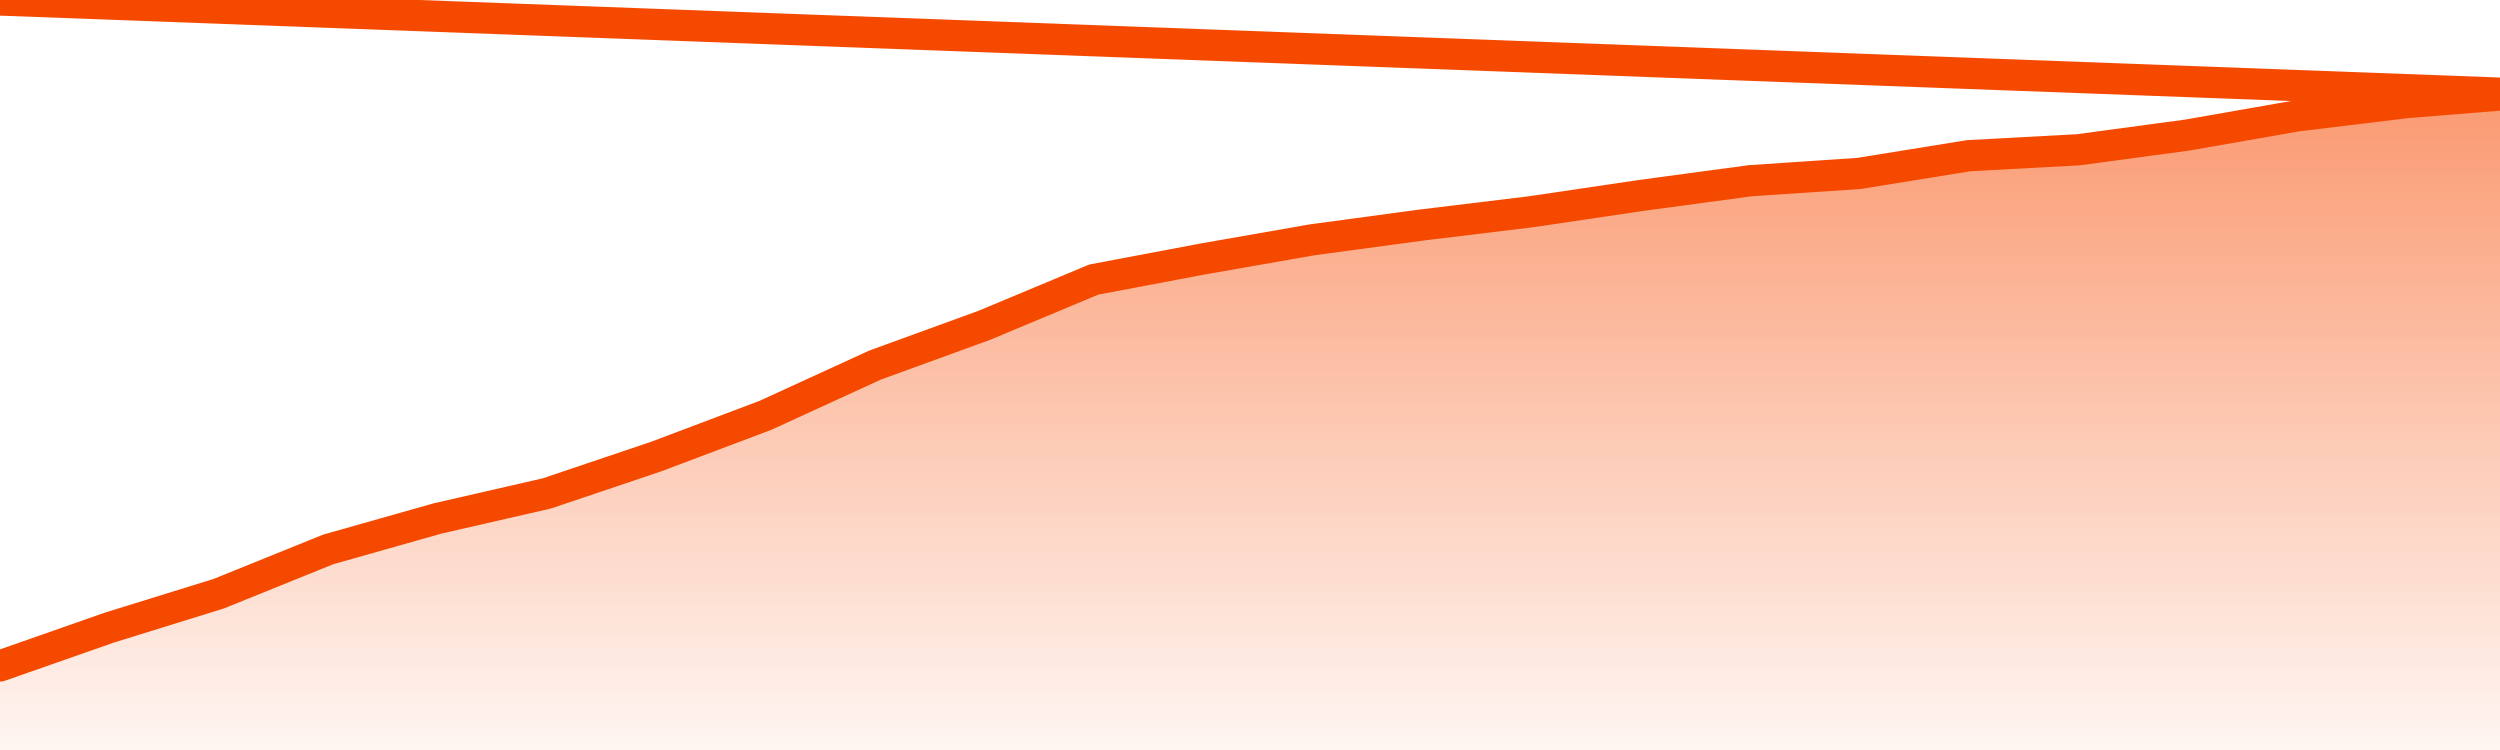
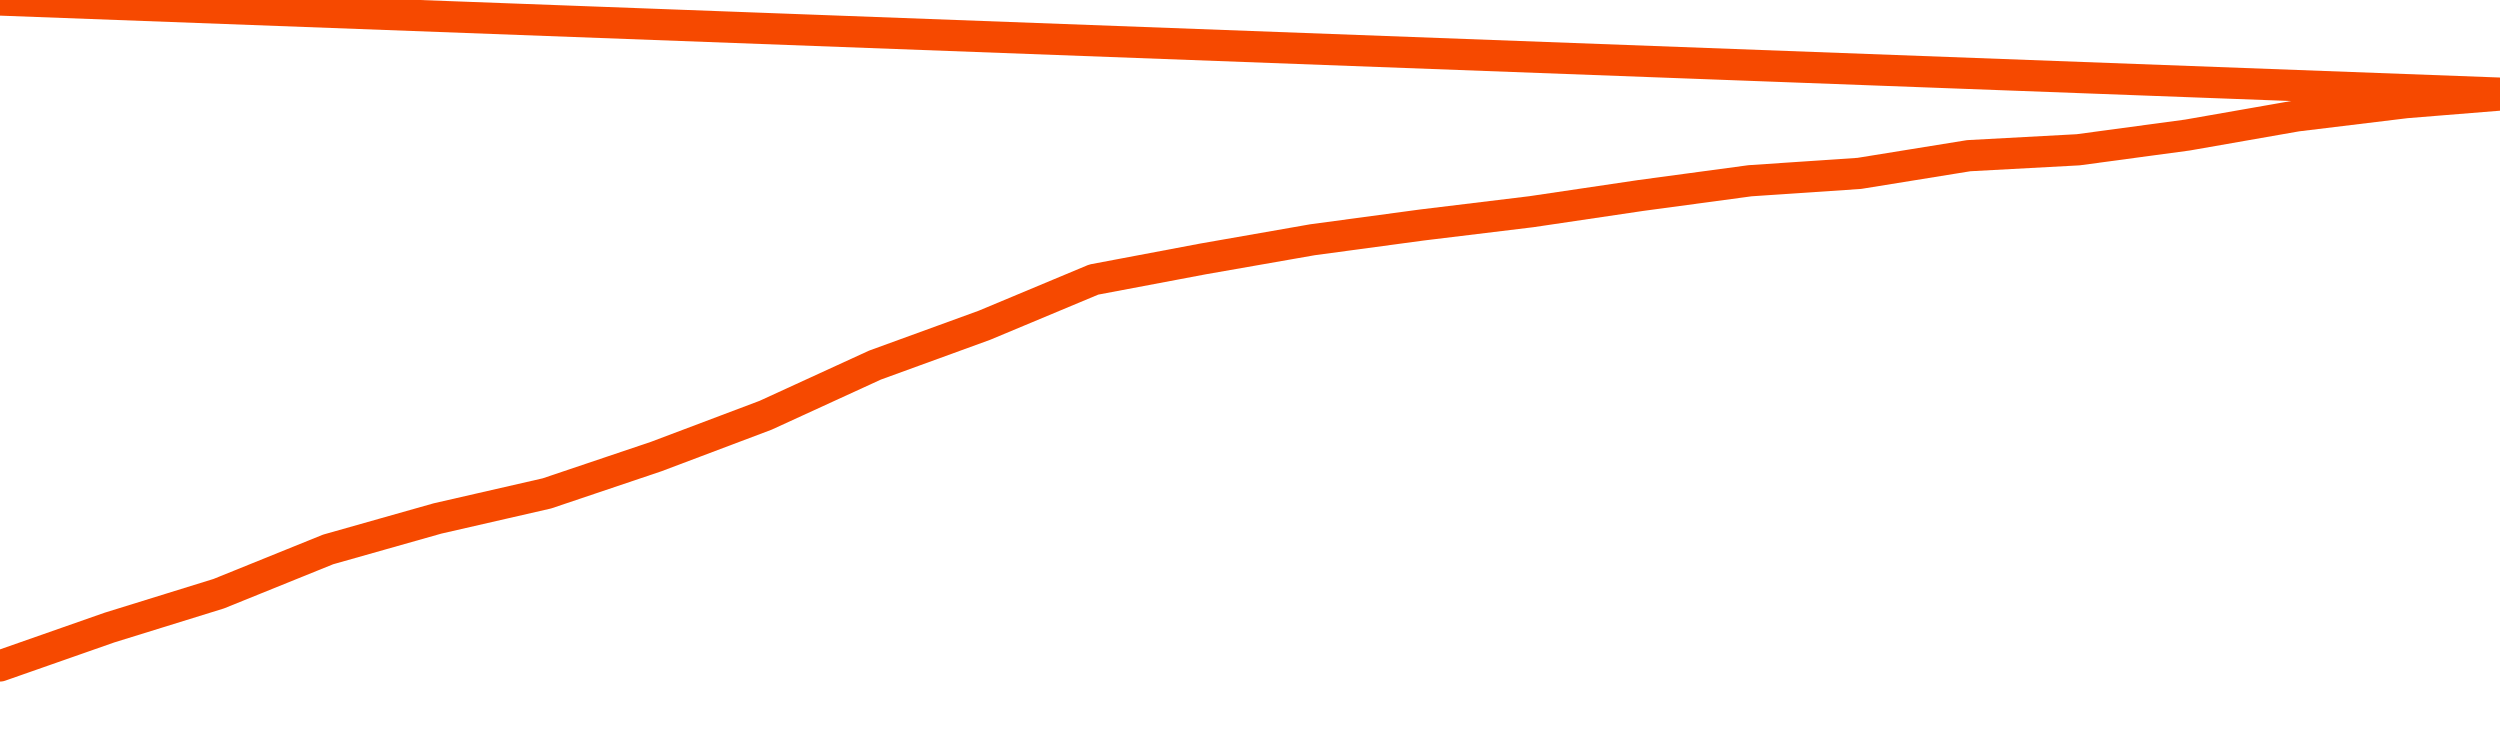
<svg xmlns="http://www.w3.org/2000/svg" version="1.1" width="80" height="24" viewBox="0 0 80 24">
  <defs>
    <linearGradient x1=".5" x2=".5" y2="1" id="gradient">
      <stop offset="0" stop-color="#F64900" />
      <stop offset="1" stop-color="#f64900" stop-opacity="0" />
    </linearGradient>
  </defs>
-   <path fill="url(#gradient)" fill-opacity="0.56" stroke="none" d="M 0,26 0.0,21.31 3.5,20.083 7.0,18.998 10.5,17.582 14.0,16.591 17.5,15.789 21.0,14.609 24.5,13.288 28.0,11.683 31.5,10.409 35.0,8.946 38.5,8.285 42.0,7.672 45.5,7.2 49.0,6.775 52.5,6.256 56.0,5.784 59.5,5.548 63.0,4.982 66.5,4.793 70.0,4.321 73.5,3.708 77.0,3.283 80.5,3.0 82,26 Z" />
  <path fill="none" stroke="#F64900" stroke-width="1" stroke-linejoin="round" stroke-linecap="round" d="M 0.0,21.31 3.5,20.083 7.0,18.998 10.5,17.582 14.0,16.591 17.5,15.789 21.0,14.609 24.5,13.288 28.0,11.683 31.5,10.409 35.0,8.946 38.5,8.285 42.0,7.672 45.5,7.2 49.0,6.775 52.5,6.256 56.0,5.784 59.5,5.548 63.0,4.982 66.5,4.793 70.0,4.321 73.5,3.708 77.0,3.283 80.5,3.0.join(' ') }" />
</svg>